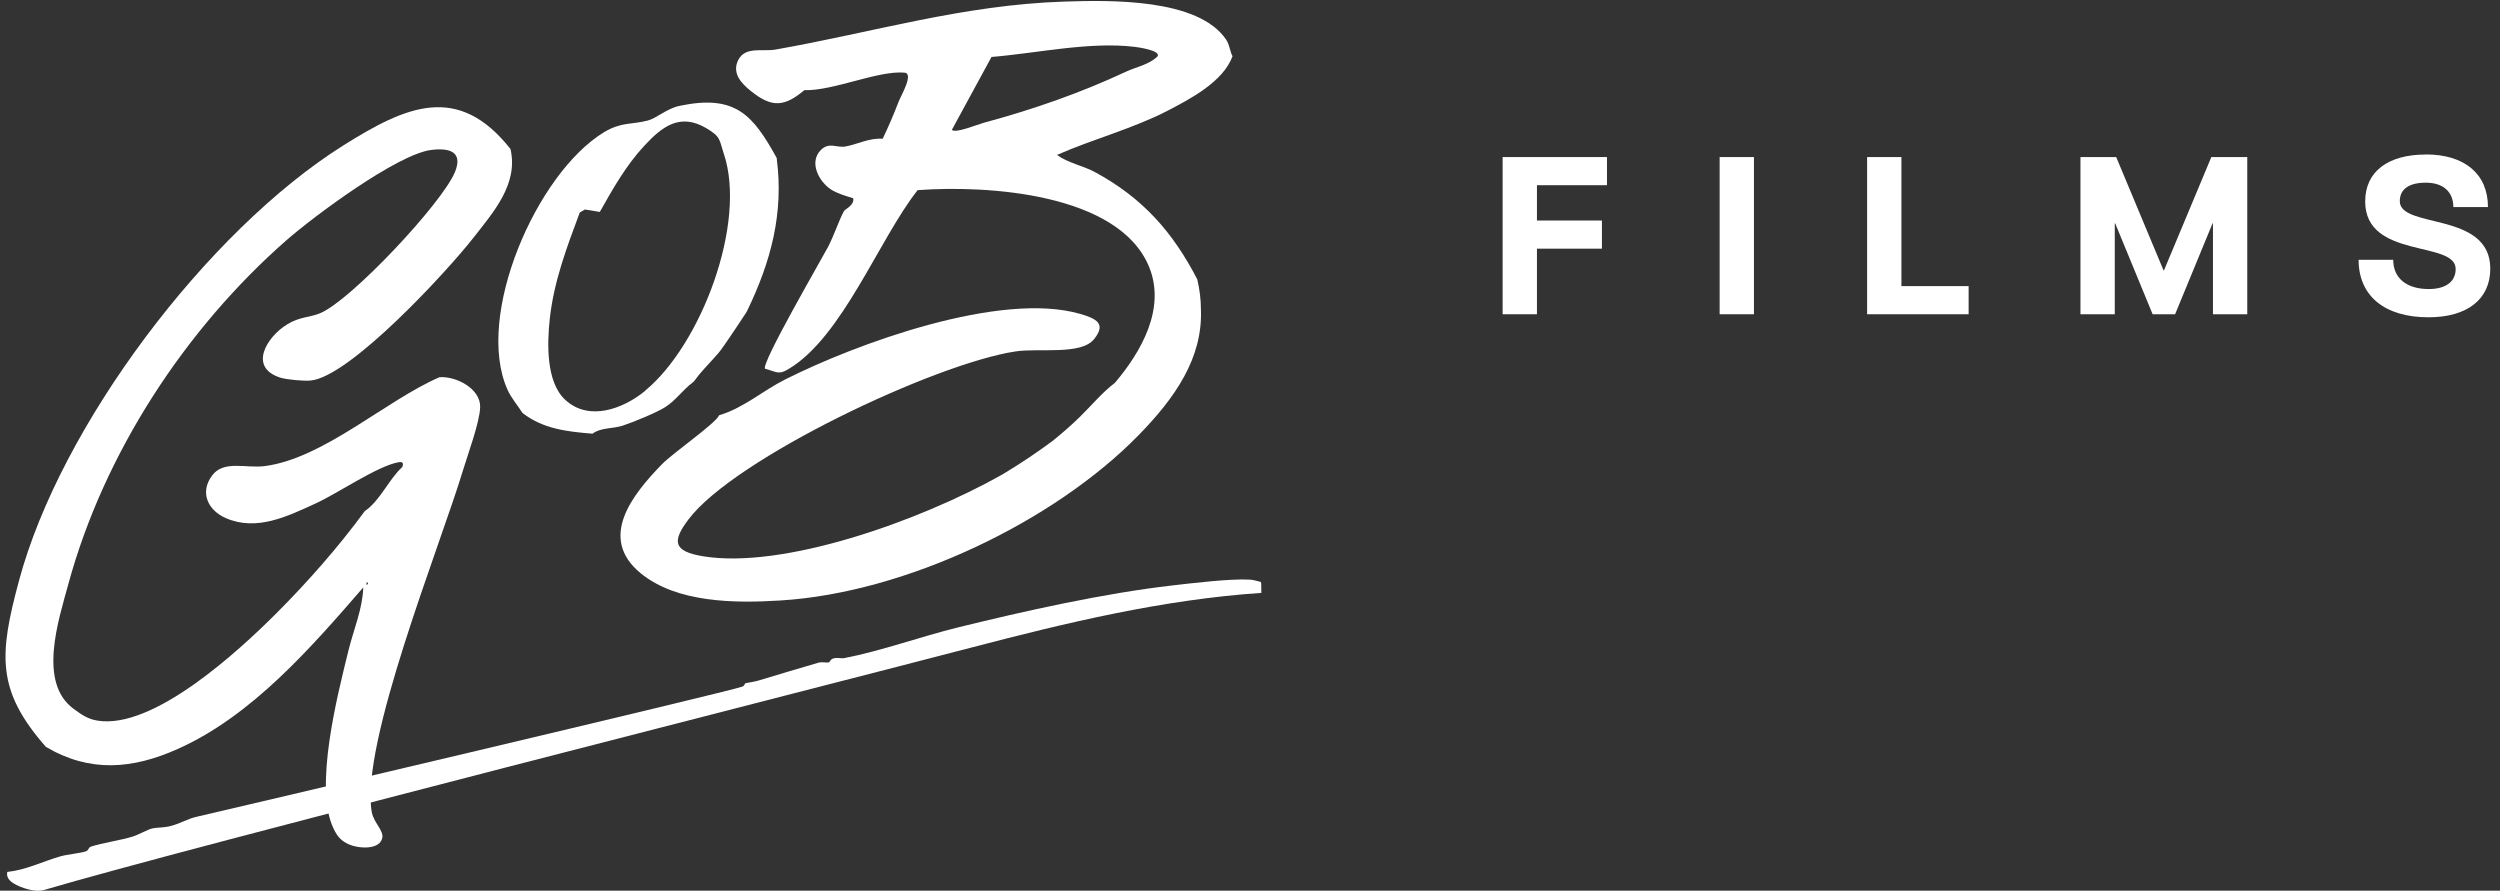
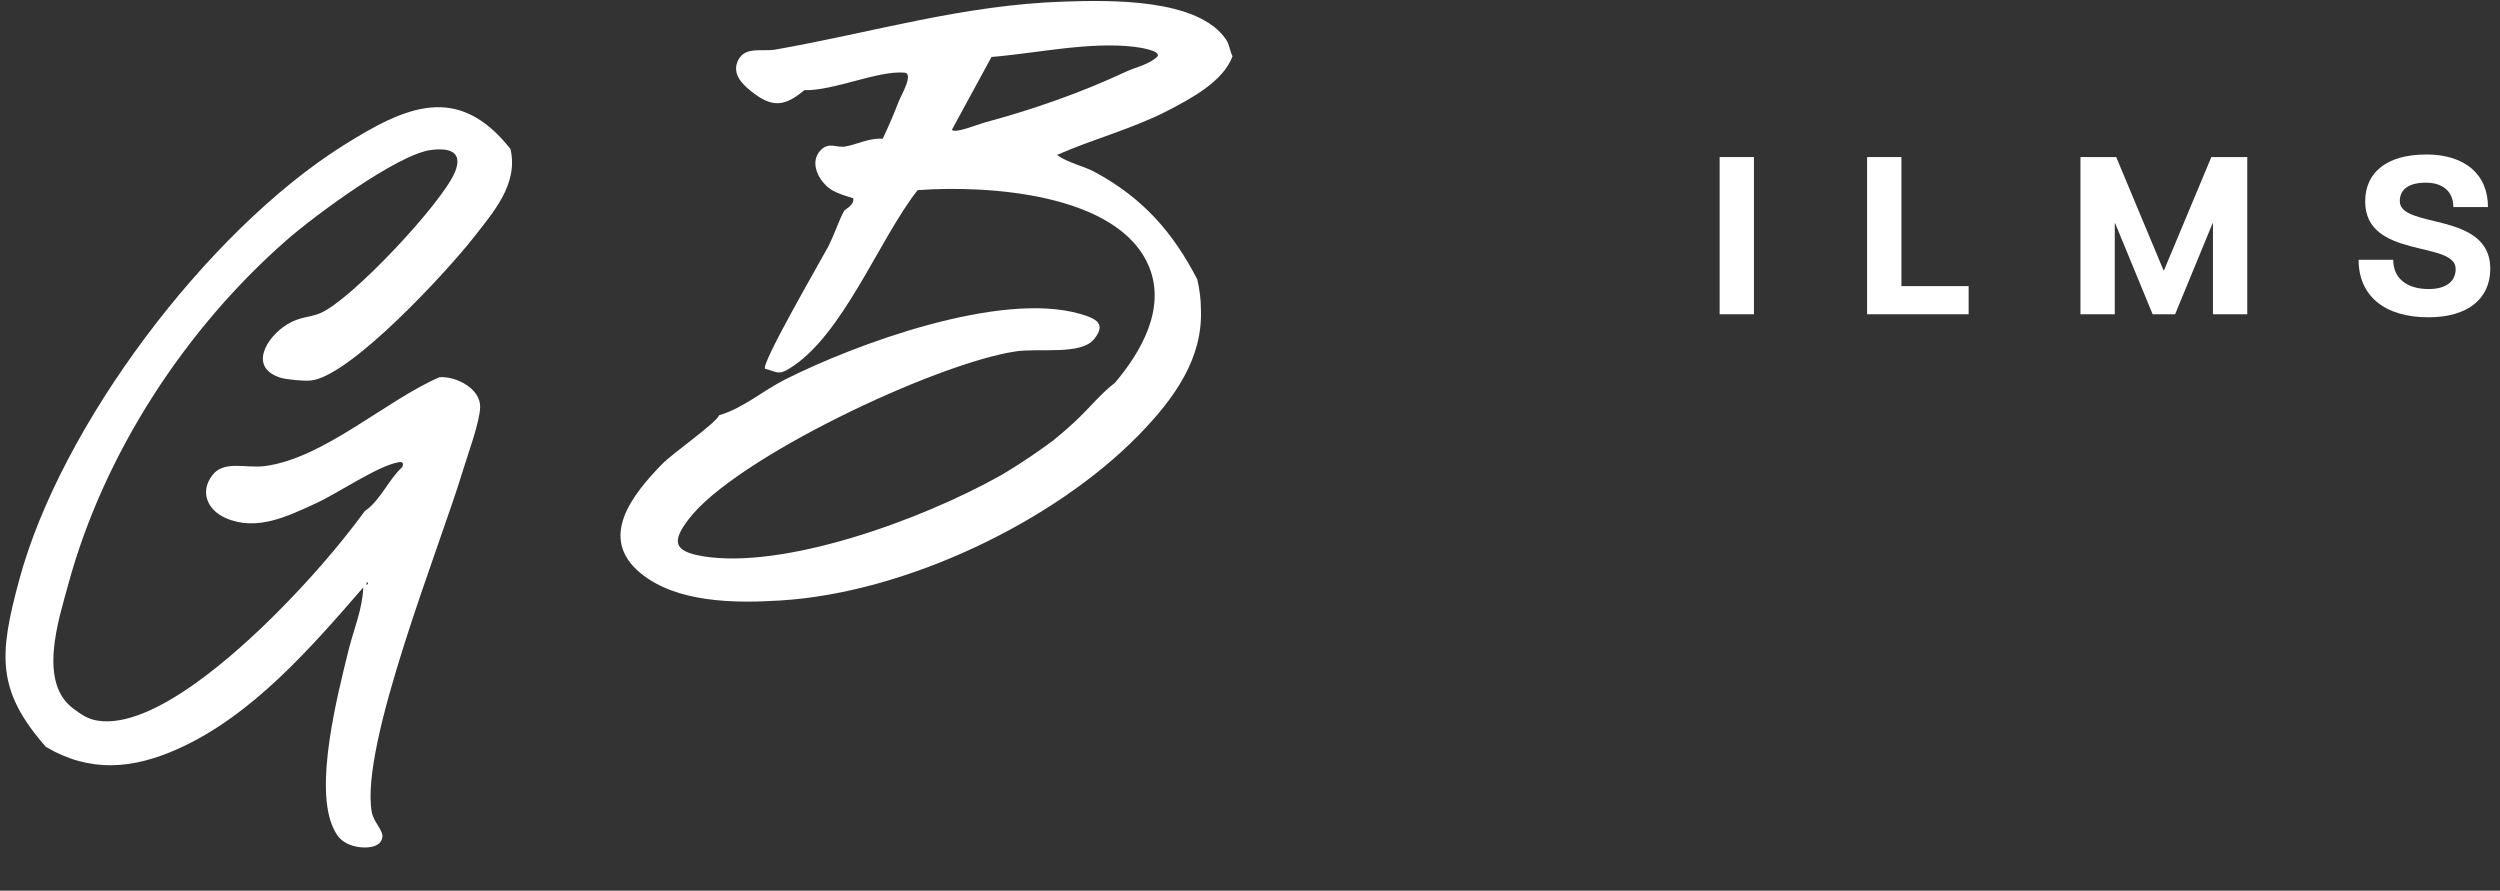
<svg xmlns="http://www.w3.org/2000/svg" width="247" height="88" viewBox="0 0 247 88" fill="none">
  <rect x="0" y="0" width="247" height="88" fill="#333333" stroke="none" />
  <g clip-path="url(#clip0_368_1062)">
    <path d="M239.67 15.258C243.52 15.258 245.81 17.198 245.81 20.458H242.39C242.39 18.938 241.37 18.048 239.67 18.048C237.97 18.048 237.1 18.718 237.1 19.878C237.1 22.638 246.04 20.858 246.04 26.538C246.04 29.558 243.78 31.348 239.93 31.348C235.6 31.348 233.03 29.238 233.03 25.668H236.45C236.45 27.478 237.76 28.558 239.97 28.558C241.65 28.558 242.62 27.818 242.62 26.578C242.62 23.728 233.68 25.638 233.68 19.898C233.68 16.978 235.9 15.268 239.66 15.268L239.67 15.258Z" fill="white" />
    <path d="M205.53 15.518H209.08L213.76 26.718H213.8L218.48 15.518H222.03V31.048H218.64V22.068H218.6L214.9 31.048H212.68L208.98 22.068H208.94V31.048H205.55V15.518H205.53Z" fill="white" />
    <path d="M194.5 28.268V31.048H184.47V15.518H187.86V28.268H194.5Z" fill="white" />
    <path d="M169.9 15.518H173.29V31.048H169.9V15.518Z" fill="white" />
-     <path d="M151.85 21.788H158.27V24.568H151.85V31.048H148.46V15.518H158.77V18.298H151.85V21.778V21.788Z" fill="white" />
    <path d="M50.44 14.738C51.23 18.188 48.74 20.968 46.8 23.458C44.26 26.718 34.56 37.268 30.67 37.598C30.02 37.658 28.32 37.508 27.72 37.318C24.5 36.318 26.34 33.288 28.37 32.048C29.65 31.268 30.62 31.378 31.65 30.938C34.7 29.648 43.67 20.088 44.95 16.998C45.75 15.048 44.49 14.568 42.58 14.818C39.21 15.268 31.03 21.348 28.31 23.728C18.3 32.498 10.28 44.778 6.76 57.678C5.78 61.278 3.72 67.438 7.28 70.038C8.04 70.588 8.64 71.038 9.63 71.198C15.16 72.098 23.59 64.308 27.27 60.628C30.39 57.508 33.43 54.058 36.04 50.498C37.56 49.468 38.41 47.358 39.75 46.138C39.89 45.758 39.79 45.598 39.38 45.668C37.31 46.028 33.35 48.758 31.17 49.748C28.39 51.018 25.36 52.518 22.31 51.188C20.54 50.418 19.71 48.658 20.95 46.988C22.1 45.428 24.3 46.298 26.18 46.048C32.01 45.268 38.08 39.588 43.42 37.268C45.08 37.148 47.49 38.408 47.44 40.228C47.39 41.748 46.23 44.848 45.74 46.478C43.48 53.968 35.55 73.528 36.73 80.228C36.92 81.288 37.92 82.038 37.77 82.788C37.51 84.018 35.36 83.828 34.48 83.428C33.7 83.078 33.35 82.668 32.97 81.898C30.97 77.808 33.36 68.638 34.43 64.258C34.94 62.198 35.83 60.128 35.89 58.038C30.74 63.978 24.89 70.728 17.56 73.998C13.11 75.988 8.89 76.368 4.53 73.788C-0.36 68.218 -0.1 64.708 1.87 57.398C5.97 42.048 20.48 22.818 33.92 14.368C40.11 10.478 45.26 8.158 50.44 14.728V14.738ZM36.23 57.498L36.2 57.788C36.4 57.718 36.41 57.618 36.23 57.498Z" fill="white" />
-     <path d="M76.75 15.628C74.39 11.348 72.66 9.298 67.14 10.458C65.85 10.728 64.88 11.688 63.97 11.918C62.42 12.318 61.37 12.038 59.67 13.068C53.01 17.118 46.89 31.178 50.13 38.478C50.51 39.328 51.13 40.028 51.62 40.798C53.65 42.388 56.07 42.648 58.54 42.848C59.35 42.228 60.52 42.378 61.51 42.058C62.5 41.738 64.92 40.748 65.75 40.208C66.76 39.558 67.46 38.528 68.41 37.808C68.41 37.808 68.42 37.798 68.43 37.788L68.46 37.768C68.46 37.768 68.46 37.768 68.47 37.768C68.51 37.718 68.56 37.668 68.6 37.628C68.91 37.198 69.25 36.798 69.6 36.408C69.88 36.098 70.16 35.788 70.45 35.478C70.58 35.328 70.72 35.178 70.85 35.028C70.86 35.018 70.88 34.998 70.89 34.988C70.87 35.008 70.87 35.008 70.89 34.988C70.9 34.968 70.92 34.948 70.94 34.928C70.97 34.888 71 34.858 71.03 34.818C71.08 34.758 71.14 34.688 71.19 34.618C71.47 34.248 71.73 33.858 71.99 33.478C72.26 33.078 72.53 32.678 72.8 32.278C73.1 31.828 73.4 31.378 73.7 30.918C73.74 30.838 73.79 30.768 73.83 30.688C76.17 25.838 77.45 21.058 76.74 15.658L76.75 15.628ZM63.74 38.618C61.56 40.408 58.16 41.668 55.83 39.488C53.93 37.718 54.06 33.888 54.32 31.478C54.73 27.768 55.99 24.468 57.28 20.998L57.79 20.698L59.26 20.938C60.58 18.608 61.83 16.368 63.67 14.388C65.42 12.498 67.19 11.138 69.77 12.658C71.25 13.528 71.05 13.808 71.51 15.178C73.82 22.038 69.25 34.078 63.74 38.598V38.618Z" fill="white" />
-     <path d="M1.92 87.568C1.23 87.278 0.57 86.878 0.72 86.148C2.6 85.948 4.22 85.108 5.96 84.608C6.66 84.408 7.9 84.308 8.5 84.108C8.75 84.018 8.73 83.738 8.98 83.648C10.08 83.278 11.92 83.028 13.16 82.638C13.7 82.468 14.57 81.958 15.05 81.848C15.53 81.738 16.13 81.798 16.86 81.608C17.97 81.318 18.46 80.898 19.59 80.658C20.55 80.458 72.55 68.218 73.37 67.828C73.57 67.728 73.6 67.518 73.63 67.508C73.69 67.478 74.46 67.378 74.9 67.248C76.85 66.668 78.99 66.008 80.85 65.478C81.26 65.368 81.69 65.498 81.86 65.448C82.03 65.398 82.01 65.168 82.3 65.068C82.73 64.918 83.04 65.088 83.42 65.018C86.94 64.348 91.04 62.878 94.61 61.998C101.24 60.368 109.04 58.618 115.86 57.838C117.85 57.608 121.6 57.158 123.48 57.268C123.86 57.288 124.21 57.408 124.57 57.498C124.63 57.688 124.61 57.888 124.61 58.088C124.61 58.248 124.63 58.408 124.62 58.578C114.85 59.238 105.36 61.528 96.05 63.958C82.01 67.638 18.15 83.838 4.29 87.948C3.58 88.138 2.55 87.838 1.92 87.578V87.568Z" fill="white" />
-     <path opacity="0.23" d="M78.87 8.968C78.05 8.958 77.24 8.948 76.42 8.948C77.28 9.358 78.03 9.358 78.87 8.968Z" fill="white" />
    <path d="M121.78 5.568C121.52 5.108 121.49 4.428 121.15 3.928C118.4 -0.182 109.65 0.008 105.13 0.158C95.08 0.488 86.29 3.198 76.61 4.898C75.34 5.118 73.63 4.558 72.94 5.928C72.3 7.198 73.2 8.208 74.18 8.988C76.24 10.648 77.48 10.578 79.47 8.908C82.29 8.998 86.8 6.938 89.37 7.178C90.31 7.268 89.01 9.468 88.8 10.008C88.32 11.258 87.79 12.498 87.21 13.708C85.88 13.608 84.7 14.268 83.51 14.478C82.67 14.618 81.91 14.008 81.1 14.818C79.89 16.028 80.91 17.958 82.13 18.738C82.71 19.108 83.63 19.388 84.3 19.588C84.43 20.288 83.49 20.658 83.39 20.848C82.86 21.828 82.39 23.288 81.82 24.378C81.04 25.848 75.23 35.838 75.58 36.428C76.84 36.778 76.93 37.058 77.96 36.428C83.24 33.258 86.86 23.608 90.66 18.788C97.48 18.278 110.56 19.068 113.54 26.388C115.19 30.458 112.79 34.718 110.15 37.828C108.91 38.758 107.77 40.138 106.67 41.208C105.83 42.028 104.94 42.798 104.03 43.538C102.48 44.688 100.88 45.768 99.23 46.758C99.15 46.808 99.08 46.848 99 46.898C90.76 51.538 77.31 56.258 69.45 54.958C66.5 54.468 66.39 53.478 68.02 51.318C72.56 45.298 92.41 35.908 100.35 34.718C102.7 34.368 106.83 35.118 108.11 33.488C109.31 31.978 108.33 31.478 106.7 31.008C98.79 28.728 84.47 34.008 77.54 37.508C75.36 38.608 73.43 40.328 71.05 41.028C70.74 41.808 66.49 44.748 65.4 45.868C62.43 48.918 59.07 53.168 63.3 56.638C66.88 59.568 72.6 59.608 77.1 59.328C89.61 58.558 104.21 51.468 112.48 43.008C116.11 39.298 118.85 35.358 118.65 30.548C118.65 29.608 118.53 28.628 118.29 27.598C115.87 22.918 112.89 19.548 108.17 16.998C107.01 16.368 105.52 16.108 104.43 15.308C108.01 13.728 111.87 12.738 115.36 10.938C117.66 9.748 120.84 8.068 121.77 5.568H121.78ZM114.33 5.608C113.45 6.418 112.22 6.628 111.28 7.068C106.76 9.188 102.02 10.828 97.2 12.128C96.67 12.268 94.29 13.238 94.05 12.818L97.96 5.628C102.38 5.268 107.68 4.088 112.09 4.628C112.34 4.658 114.82 4.978 114.34 5.608H114.33Z" fill="white" />
  </g>
  <defs>
    <clipPath id="clip0_368_1062">
      <rect width="245.52" height="87.91" fill="white" transform="translate(0.53 0.098)" />
    </clipPath>
  </defs>
</svg>